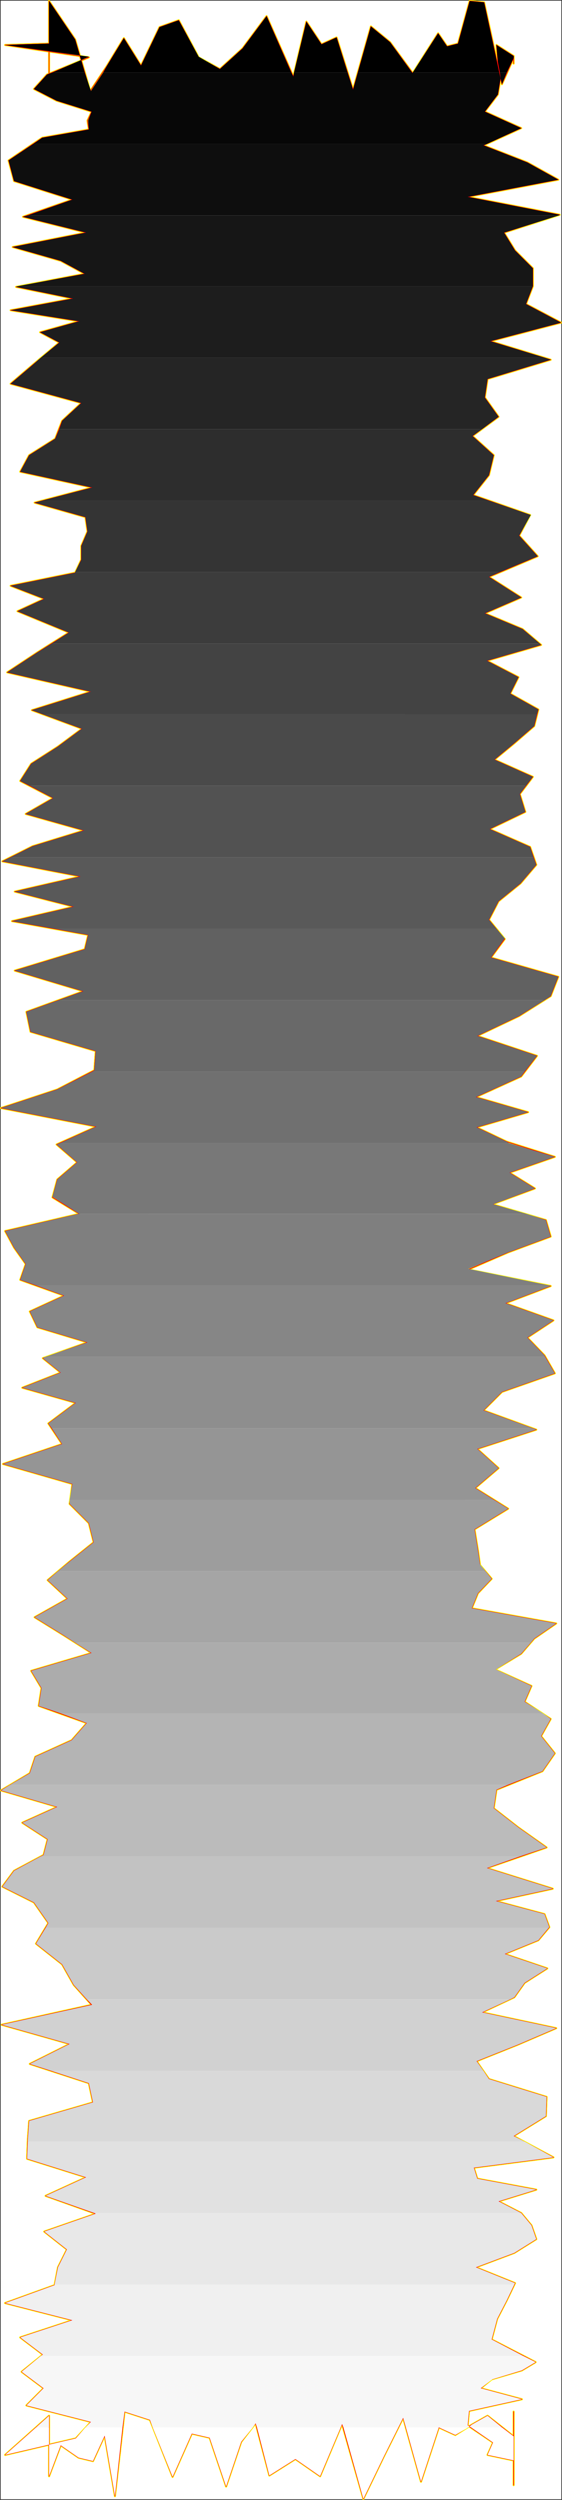
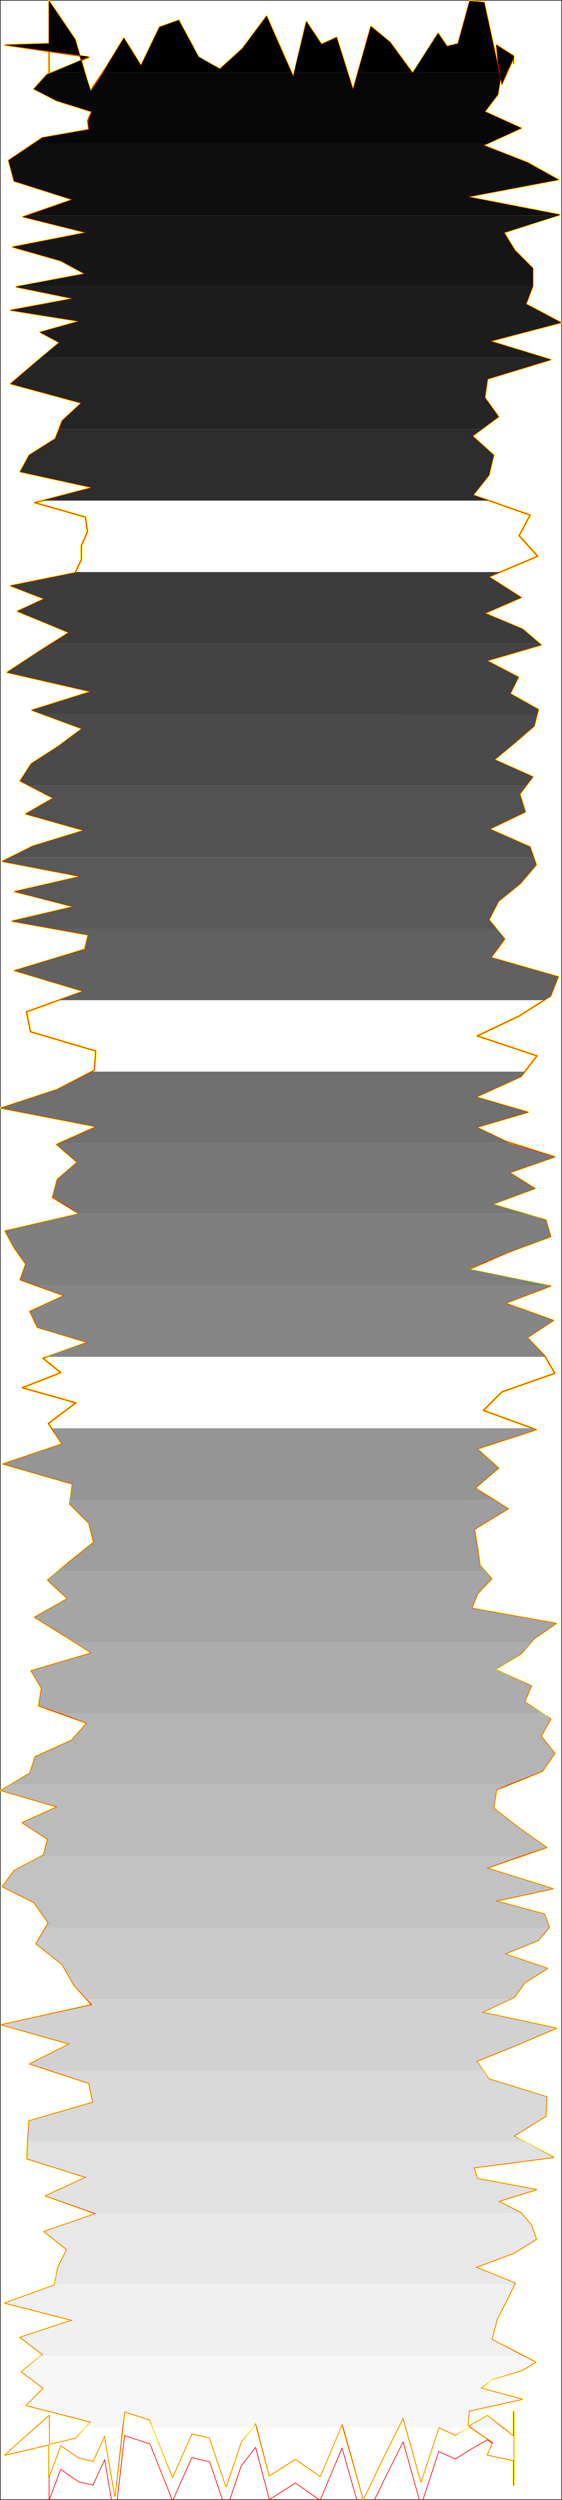
<svg xmlns="http://www.w3.org/2000/svg" xmlns:ns1="http://sodipodi.sourceforge.net/DTD/sodipodi-0.dtd" xmlns:ns2="http://www.inkscape.org/namespaces/inkscape" version="1.0" width="34.995mm" height="155.54mm" id="svg52" ns1:docname="Charcoal Normal L 2.wmf">
  <rect width="100%" height="100%" fill="#333333" stroke="none" />
  <ns1:namedview id="namedview52" pagecolor="#ffffff" bordercolor="#000000" borderopacity="0.25" ns2:showpageshadow="2" ns2:pageopacity="0.0" ns2:pagecheckerboard="0" ns2:deskcolor="#d1d1d1" ns2:document-units="mm" />
  <defs id="defs1">
    <pattern id="WMFhbasepattern" patternUnits="userSpaceOnUse" width="6" height="6" x="0" y="0" />
  </defs>
  <path style="fill:#ffffff;fill-opacity:1;fill-rule:evenodd;stroke:#ffffff;stroke-width:0.161px;stroke-linecap:round;stroke-linejoin:round;stroke-miterlimit:4;stroke-dasharray:none;stroke-opacity:1" d="M 0.242,0.242 V 587.626 H 132.023 V 0.242 v 0 z" id="path1" />
  <path style="fill:none;stroke:#ffff00;stroke-width:0.484px;stroke-linecap:round;stroke-linejoin:round;stroke-miterlimit:4;stroke-dasharray:none;stroke-opacity:1" d="m 116.842,10.584 0.323,3.878 0.646,3.878 -0.646,3.878 -3.068,4.04 8.559,3.878 -8.882,4.04 10.336,4.04 7.267,4.04 -21.317,4.04 21.64,4.201 -13.081,4.201 2.584,4.201 4.199,4.201 v 4.201 l -1.615,4.201 8.236,4.363 -16.634,4.363 14.212,4.363 -14.858,4.525 -0.646,4.363 3.23,4.525 -6.137,4.525 5.006,4.525 -1.13,4.686 -3.714,4.686 13.404,4.686 -2.584,4.848 4.36,4.848 -11.466,4.848 7.59,4.848 -8.559,3.717 8.882,3.717 4.36,3.717 -12.758,3.717 7.429,3.878 -1.938,3.878 6.621,3.717 -0.969,3.878 -4.683,4.04 -4.683,3.878 9.044,4.04 -3.068,4.04 1.292,4.201 -8.398,4.04 9.528,4.201 1.453,4.201 -3.714,4.363 -5.168,4.201 -2.261,4.363 3.714,4.525 -3.23,4.363 15.827,4.525 -1.776,4.525 -7.429,4.686 -9.851,4.686 14.05,4.686 -3.714,4.848 -10.659,4.848 12.274,3.555" id="path2" />
  <path style="fill:none;stroke:#ffff00;stroke-width:0.484px;stroke-linecap:round;stroke-linejoin:round;stroke-miterlimit:4;stroke-dasharray:none;stroke-opacity:1" d="m 124.271,261.535 -12.112,3.555 7.106,3.393 11.305,3.555 -10.659,3.717 5.975,3.717 -10.013,3.717 12.597,3.717 1.13,3.878 -10.013,3.717 -9.367,4.04 19.379,3.878 -10.659,4.04 11.305,4.04 -6.137,4.04 4.037,4.201 2.422,4.201 -12.435,4.363 -4.36,4.363 12.435,4.525 -13.889,4.525 5.006,4.525 -5.491,4.686 7.752,4.848 -7.913,4.848 0.807,5.009 0.484,3.393 2.745,3.232 -3.23,3.393 -1.453,3.555 19.864,3.555 -5.168,3.555 -3.068,3.555 -6.137,3.717 8.559,3.878 -1.615,3.717 6.137,4.04 -2.261,4.04 3.23,4.04 -2.907,4.201 -10.82,4.363 -0.646,4.363 5.814,4.525 6.621,4.686 -14.05,4.848 15.504,4.848 -13.404,2.909 11.466,3.07 1.13,3.07 -2.584,3.07 -7.913,3.232 10.013,3.393 -5.329,3.393 -2.422,3.393 -7.59,3.555 17.442,3.717 -9.044,3.878 -9.69,3.878 2.907,4.201 13.566,4.201" id="path3" />
  <path style="fill:none;stroke:#ffff00;stroke-width:0.484px;stroke-linecap:round;stroke-linejoin:round;stroke-miterlimit:4;stroke-dasharray:none;stroke-opacity:1" d="m 128.631,493.095 -0.161,4.525 -7.59,4.686 9.367,5.009 -18.733,2.424 0.807,2.585 13.889,2.585 -8.882,2.747 5.329,2.747 2.422,2.909 1.13,3.232 -5.168,3.232 -9.044,3.393 9.205,3.717 -1.938,4.04 -2.261,4.363 -1.292,4.848 10.336,5.332 -3.23,1.939 -7.106,2.101 -2.584,2.101 9.69,2.585 -12.435,2.747 -0.323,3.393 5.975,4.04 -1.292,2.909 6.137,1.293 v -8.08 6.948 6.948 -17.29 15.19 -9.372 l -6.137,-4.848 -3.714,2.101 -3.876,2.424 -3.876,-1.778 -4.199,12.766 -4.199,-15.028 -4.522,9.049 -4.845,10.019 -5.006,-17.613 -5.168,12.281 -5.814,-4.04 -6.137,3.878 -3.23,-12.281 -3.391,4.363 -3.553,10.503 -3.876,-11.473 -4.199,-0.97 -4.522,10.18 -5.329,-13.412 -5.975,-1.939 -2.261,19.876 -2.422,-14.22 -2.745,5.979 -3.391,-0.808 -4.199,-2.909 -2.745,7.272 v -11.635" id="path4" />
  <path style="fill:none;stroke:#ffff00;stroke-width:0.484px;stroke-linecap:round;stroke-linejoin:round;stroke-miterlimit:4;stroke-dasharray:none;stroke-opacity:1" d="m 11.547,570.659 v -2.585 l -10.336,9.211 16.634,-3.878 3.553,-3.878 -15.181,-3.878 4.037,-4.04 -5.168,-3.878 5.006,-4.04 -5.329,-4.04 12.274,-4.04 -15.827,-4.04 11.628,-4.201 0.807,-4.201 2.099,-4.201 -5.329,-4.201 12.112,-4.201 -11.789,-4.201 9.528,-4.363 -13.889,-4.363 0.161,-4.363 0.323,-4.525 15.019,-4.363 -0.969,-4.525 -13.889,-4.525 9.367,-4.686 -15.988,-4.525 21.156,-4.686 -4.199,-4.686 -2.745,-4.848 -6.137,-4.848 2.907,-4.848 -3.391,-4.848 -7.429,-3.717 2.745,-3.717 6.944,-3.717 0.969,-3.717 -5.975,-3.878 8.236,-3.717 -13.243,-3.878 6.783,-4.04 1.292,-3.878 8.559,-3.878 3.553,-4.04 -11.305,-4.04 0.646,-4.201 -2.422,-4.04 14.212,-4.201 -6.621,-4.201 -6.783,-4.201 7.752,-4.363 -4.683,-4.363 5.168,-4.363 5.652,-4.525 -1.13,-4.525 -4.522,-4.525 0.646,-4.686 -16.311,-4.686 13.889,-4.686 -3.23,-4.848" id="path5" />
  <path style="fill:none;stroke:#ffff00;stroke-width:0.484px;stroke-linecap:round;stroke-linejoin:round;stroke-miterlimit:4;stroke-dasharray:none;stroke-opacity:1" d="m 11.385,334.736 6.46,-4.848 -12.597,-3.555 9.044,-3.555 -4.199,-3.393 10.497,-3.717 -11.789,-3.555 -1.776,-3.717 8.075,-3.717 -10.336,-3.717 1.292,-3.717 -2.745,-3.878 -2.099,-3.878 17.442,-4.04 -6.298,-3.878 1.13,-4.201 4.683,-4.04 -4.845,-4.201 9.367,-4.201 -22.448,-4.363 13.243,-4.363 8.721,-4.525 0.323,-4.525 -15.342,-4.525 -0.969,-4.686 13.404,-4.848 -16.15,-4.848 16.473,-5.009 0.807,-3.393 -17.926,-3.232 14.535,-3.393 -13.889,-3.555 15.504,-3.555 -18.411,-3.555 7.106,-3.555 12.112,-3.717 -13.727,-3.878 6.46,-3.717 -7.752,-4.04 2.584,-4.04 6.298,-4.04 5.652,-4.201 -11.789,-4.363 13.889,-4.363 -19.702,-4.525 7.106,-4.686 7.429,-4.686 -12.112,-5.009 6.298,-2.909 -7.913,-3.07 15.181,-3.07 1.453,-3.07 V 128.384 l 1.453,-3.393 -0.484,-3.393 -11.951,-3.393 13.566,-3.555 -16.957,-3.717 2.099,-3.878 6.137,-3.878" id="path6" />
  <path style="fill:none;stroke:#ffff00;stroke-width:0.484px;stroke-linecap:round;stroke-linejoin:round;stroke-miterlimit:4;stroke-dasharray:none;stroke-opacity:1" d="M 13,103.176 14.615,98.974 19.137,94.773 2.503,90.248 7.994,85.562 13.969,80.553 9.447,78.129 18.653,75.544 2.503,72.958 17.199,70.211 3.795,67.464 19.945,64.394 14.292,61.324 2.988,58.092 20.268,54.698 5.41,50.982 17.038,46.942 3.311,42.579 2.019,37.731 9.932,32.399 20.914,30.46 20.591,28.359 21.56,26.258 13.323,23.673 7.994,20.926 11.062,17.532 20.914,13.493 1.211,10.584 11.547,10.261 V 8.645 20.118 0.404 2.828 17.209 0.242 l 6.137,9.049 3.553,12.119 3.876,-5.817 4.037,-6.625 4.037,6.464 4.36,-9.049 4.522,-1.616 4.683,8.726 5.006,2.747 5.329,-4.848 5.652,-7.595 6.298,14.22 3.068,-12.927 3.553,5.333 3.553,-1.616 3.876,12.281 4.199,-14.866 4.522,3.717 5.329,7.272 5.975,-9.372 2.099,3.07 2.584,-0.646 2.745,-10.019 3.391,0.323 4.199,19.229" id="path7" />
  <path style="fill:none;stroke:#ffff00;stroke-width:0.484px;stroke-linecap:round;stroke-linejoin:round;stroke-miterlimit:4;stroke-dasharray:none;stroke-opacity:1" d="m 118.134,19.795 2.745,-6.14 v 1.293 -1.778 l -4.037,-2.585" id="path8" />
  <path style="fill:none;stroke:#ffff00;stroke-width:0.484px;stroke-linecap:round;stroke-linejoin:round;stroke-miterlimit:4;stroke-dasharray:none;stroke-opacity:1" d="m 116.842,10.584 0.323,3.878 0.646,3.878 -0.646,3.878 -3.068,4.04 8.559,3.878 -8.882,4.04 10.336,4.04 7.267,4.04 -21.317,4.04 21.64,4.201 -13.081,4.201 2.584,4.201 4.199,4.201 v 4.201 l -1.615,4.201 8.236,4.363 -16.634,4.363 14.212,4.363 -14.858,4.525 -0.646,4.363 3.23,4.525 -6.137,4.525 5.006,4.525 -1.13,4.686 -3.714,4.686 13.404,4.686 -2.584,4.848 4.36,4.848 -11.466,4.848 7.59,4.848 -8.559,3.717 8.882,3.717 4.36,3.717 -12.758,3.717 7.429,3.878 -1.938,3.878 6.621,3.717 -0.969,3.878 -4.683,4.04 -4.683,3.878 9.044,4.04 -3.068,4.04 1.292,4.201 -8.398,4.04 9.528,4.201 1.453,4.201 -3.714,4.363 -5.168,4.201 -2.261,4.363 3.714,4.525 -3.23,4.363 15.827,4.525 -1.776,4.525 -7.429,4.686 -9.851,4.686 14.05,4.686 -3.714,4.848 -10.659,4.848 12.274,3.555 -12.112,3.555 7.106,3.393 11.305,3.555 -10.659,3.717 5.975,3.717 -10.013,3.717 12.597,3.717 1.13,3.878 -10.013,3.717 -9.367,4.04 19.379,3.878 -10.659,4.04 11.305,4.04 -6.137,4.04 4.037,4.201 2.422,4.201 -12.435,4.363 -4.36,4.363 12.435,4.525 -13.889,4.525 5.006,4.525 -5.491,4.686 7.752,4.848 -7.913,4.848 0.807,5.009 0.484,3.393 2.745,3.232 -3.23,3.393 -1.453,3.555 19.864,3.555 -5.168,3.555 -3.068,3.555 -6.137,3.717 8.559,3.878 -1.615,3.717 6.137,4.04 -2.261,4.04 3.23,4.04 -2.907,4.201 -10.82,4.363 -0.646,4.363 5.814,4.525 6.621,4.686 -14.05,4.848 15.504,4.848 -13.404,2.909 11.466,3.07 1.13,3.07 -2.584,3.07 -7.913,3.232 10.013,3.393 -5.329,3.393 -2.422,3.393 -7.59,3.555 17.442,3.717 -9.044,3.878 -9.69,3.878 2.907,4.201 13.566,4.201 -0.161,4.525 -7.59,4.686 9.367,5.009 -18.733,2.424 0.807,2.585 13.889,2.585 -8.882,2.747 5.329,2.747 2.422,2.909 1.13,3.232 -5.168,3.232 -9.044,3.393 9.205,3.717 -1.938,4.04 -2.261,4.363 -1.292,4.848 10.336,5.332 -3.23,1.939 -7.106,2.101 -2.584,2.101 9.69,2.585 -12.435,2.747 -0.323,3.393 5.975,4.04 -1.292,2.909 6.137,1.293 v -8.08 6.948 6.948 -17.29 15.19 -9.372 l -6.137,-4.848 -3.714,2.101 -3.876,2.424 -3.876,-1.778 -4.199,12.766 -4.199,-15.028 -4.522,9.049 -4.845,10.019 -5.006,-17.613 -5.168,12.281 -5.814,-4.04 -6.137,3.878 -3.23,-12.281 -3.391,4.363 -3.553,10.503 -3.876,-11.473 -4.199,-0.97 -4.522,10.18 -5.329,-13.412 -5.975,-1.939 -2.261,19.876 -2.422,-14.22 -2.745,5.979 -3.391,-0.808 -4.199,-2.909 -2.745,7.272 v -11.635 -2.585 l -10.336,9.211 16.634,-3.878 3.553,-3.878 -15.181,-3.878 4.037,-4.04 -5.168,-3.878 5.006,-4.04 -5.329,-4.04 12.274,-4.04 -15.827,-4.04 11.628,-4.201 0.807,-4.201 2.099,-4.201 -5.329,-4.201 12.112,-4.201 -11.789,-4.201 9.528,-4.363 -13.889,-4.363 0.161,-4.363 0.323,-4.525 15.019,-4.363 -0.969,-4.525 -13.889,-4.525 9.367,-4.686 -15.988,-4.525 21.156,-4.686 -4.199,-4.686 -2.745,-4.848 -6.137,-4.848 2.907,-4.848 -3.391,-4.848 -7.429,-3.717 2.745,-3.717 6.944,-3.717 0.969,-3.717 -5.975,-3.878 8.236,-3.717 -13.243,-3.878 6.783,-4.04 1.292,-3.878 8.559,-3.878 3.553,-4.04 -11.305,-4.04 0.646,-4.201 -2.422,-4.04 14.212,-4.201 -6.621,-4.201 -6.783,-4.201 7.752,-4.363 -4.683,-4.363 5.168,-4.363 5.652,-4.525 -1.13,-4.525 -4.522,-4.525 0.646,-4.686 -16.311,-4.686 13.889,-4.686 -3.23,-4.848 6.46,-4.848 -12.597,-3.555 9.044,-3.555 -4.199,-3.393 10.497,-3.717 -11.789,-3.555 -1.776,-3.717 8.075,-3.717 -10.336,-3.717 1.292,-3.717 -2.745,-3.878 -2.099,-3.878 17.442,-4.04 -6.298,-3.878 1.13,-4.201 4.683,-4.04 -4.845,-4.201 9.367,-4.201 -22.448,-4.363 13.243,-4.363 8.721,-4.525 0.323,-4.525 -15.342,-4.525 -0.969,-4.686 13.404,-4.848 -16.15,-4.848 16.473,-5.009 0.807,-3.393 -17.926,-3.232 14.535,-3.393 -13.889,-3.555 15.504,-3.555 -18.411,-3.555 7.106,-3.555 12.112,-3.717 -13.727,-3.878 6.46,-3.717 -7.752,-4.04 2.584,-4.04 6.298,-4.04 5.652,-4.201 -11.789,-4.363 13.889,-4.363 -19.702,-4.525 7.106,-4.686 7.429,-4.686 -12.112,-5.009 6.298,-2.909 -7.913,-3.07 15.181,-3.07 1.453,-3.07 V 128.384 l 1.453,-3.393 -0.484,-3.393 -11.951,-3.393 13.566,-3.555 -16.957,-3.717 2.099,-3.878 6.137,-3.878 1.615,-4.201 4.522,-4.201 L 2.503,90.248 7.994,85.562 13.969,80.553 9.447,78.129 18.653,75.544 2.503,72.958 17.199,70.211 3.795,67.464 19.945,64.394 14.292,61.324 2.988,58.092 20.268,54.698 5.41,50.982 17.038,46.942 3.311,42.579 2.019,37.731 9.932,32.399 20.914,30.46 20.591,28.359 21.56,26.258 13.323,23.673 7.994,20.926 11.062,17.532 20.914,13.493 1.211,10.584 11.547,10.261 V 8.645 20.118 0.404 2.828 17.209 0.242 l 6.137,9.049 3.553,12.119 3.876,-5.817 4.037,-6.625 4.037,6.464 4.36,-9.049 4.522,-1.616 4.683,8.726 5.006,2.747 5.329,-4.848 5.652,-7.595 6.298,14.22 3.068,-12.927 3.553,5.333 3.553,-1.616 3.876,12.281 4.199,-14.866 4.522,3.717 5.329,7.272 5.975,-9.372 2.099,3.07 2.584,-0.646 2.745,-10.019 3.391,0.323 4.199,19.229 2.745,-6.14 v 1.293 -1.778 l -4.037,-2.585" id="path9" />
  <path style="fill:none;stroke:#ff0000;stroke-width:0.161px;stroke-linecap:round;stroke-linejoin:round;stroke-miterlimit:4;stroke-dasharray:none;stroke-opacity:1" d="m 116.842,10.584 0.323,3.878 0.646,3.878 -0.646,3.878 -3.068,4.04 8.559,3.878 -8.882,4.04 10.336,4.04 7.267,4.04 -21.317,4.04 21.64,4.201 -13.081,4.201 2.584,4.201 4.199,4.201 v 4.201 l -1.615,4.201 8.236,4.363 -16.634,4.363 14.212,4.363 -14.858,4.525 -0.646,4.363 3.23,4.525 -6.137,4.525 5.006,4.525 -1.13,4.686 -3.714,4.686 13.404,4.686 -2.584,4.848 4.36,4.848 -11.466,4.848 7.59,4.848 -8.559,3.717 8.882,3.717 4.36,3.717 -12.758,3.717 7.429,3.878 -1.938,3.878 6.621,3.717 -0.969,3.878 -4.683,4.04 -4.683,3.878 9.044,4.04 -3.068,4.04 1.292,4.201 -8.398,4.04 9.528,4.201 1.453,4.201 -3.714,4.363 -5.168,4.201 -2.261,4.363 3.714,4.525 -3.23,4.363 15.827,4.525 -1.776,4.525 -7.429,4.686 -9.851,4.686 14.05,4.686 -3.714,4.848 -10.659,4.848 12.274,3.555" id="path10" />
  <path style="fill:none;stroke:#ff0000;stroke-width:0.161px;stroke-linecap:round;stroke-linejoin:round;stroke-miterlimit:4;stroke-dasharray:none;stroke-opacity:1" d="m 124.271,261.535 -12.112,3.555 7.106,3.393 11.305,3.555 -10.659,3.717 5.975,3.717 -10.013,3.717 12.597,3.717 1.13,3.878 -10.013,3.717 -9.367,4.04 19.379,3.878 -10.659,4.04 11.305,4.04 -6.137,4.04 4.037,4.201 2.422,4.201 -12.435,4.363 -4.36,4.363 12.435,4.525 -13.889,4.525 5.006,4.525 -5.491,4.686 7.752,4.848 -7.913,4.848 0.807,5.009 0.484,3.393 2.745,3.232 -3.23,3.393 -1.453,3.555 19.864,3.555 -5.168,3.555 -3.068,3.555 -6.137,3.717 8.559,3.878 -1.615,3.717 6.137,4.04 -2.261,4.04 3.23,4.04 -2.907,4.201 -10.82,4.363 -0.646,4.363 5.814,4.525 6.621,4.686 -14.05,4.848 15.504,4.848 -13.404,2.909 11.466,3.07 1.13,3.07 -2.584,3.07 -7.913,3.232 10.013,3.393 -5.329,3.393 -2.422,3.393 -7.59,3.555 17.442,3.717 -9.044,3.878 -9.69,3.878 2.907,4.201 13.566,4.201" id="path11" />
-   <path style="fill:none;stroke:#ff0000;stroke-width:0.161px;stroke-linecap:round;stroke-linejoin:round;stroke-miterlimit:4;stroke-dasharray:none;stroke-opacity:1" d="m 128.631,493.095 -0.161,4.525 -7.59,4.686 9.367,5.009 -18.733,2.424 0.807,2.585 13.889,2.585 -8.882,2.747 5.329,2.747 2.422,2.909 1.13,3.232 -5.168,3.232 -9.044,3.393 9.205,3.717 -1.938,4.04 -2.261,4.363 -1.292,4.848 10.336,5.332 -3.23,1.939 -7.106,2.101 -2.584,2.101 9.69,2.585 -12.435,2.747 -0.323,3.393 5.975,4.04 -1.292,2.909 6.137,1.293 v -8.08 6.948 6.948 -17.29 15.19 -9.372 l -6.137,-4.848 -3.714,2.101 -3.876,2.424 -3.876,-1.778 -4.199,12.766 -4.199,-15.028 -4.522,9.049 -4.845,10.019 -5.006,-17.613 -5.168,12.281 -5.814,-4.04 -6.137,3.878 -3.23,-12.281 -3.391,4.363 -3.553,10.503 -3.876,-11.473 -4.199,-0.97 -4.522,10.18 -5.329,-13.412 -5.975,-1.939 -2.261,19.876 -2.422,-14.22 -2.745,5.979 -3.391,-0.808 -4.199,-2.909 -2.745,7.272 v -11.635" id="path12" />
+   <path style="fill:none;stroke:#ff0000;stroke-width:0.161px;stroke-linecap:round;stroke-linejoin:round;stroke-miterlimit:4;stroke-dasharray:none;stroke-opacity:1" d="m 128.631,493.095 -0.161,4.525 -7.59,4.686 9.367,5.009 -18.733,2.424 0.807,2.585 13.889,2.585 -8.882,2.747 5.329,2.747 2.422,2.909 1.13,3.232 -5.168,3.232 -9.044,3.393 9.205,3.717 -1.938,4.04 -2.261,4.363 -1.292,4.848 10.336,5.332 -3.23,1.939 -7.106,2.101 -2.584,2.101 9.69,2.585 -12.435,2.747 -0.323,3.393 5.975,4.04 -1.292,2.909 6.137,1.293 l -6.137,-4.848 -3.714,2.101 -3.876,2.424 -3.876,-1.778 -4.199,12.766 -4.199,-15.028 -4.522,9.049 -4.845,10.019 -5.006,-17.613 -5.168,12.281 -5.814,-4.04 -6.137,3.878 -3.23,-12.281 -3.391,4.363 -3.553,10.503 -3.876,-11.473 -4.199,-0.97 -4.522,10.18 -5.329,-13.412 -5.975,-1.939 -2.261,19.876 -2.422,-14.22 -2.745,5.979 -3.391,-0.808 -4.199,-2.909 -2.745,7.272 v -11.635" id="path12" />
  <path style="fill:none;stroke:#ff0000;stroke-width:0.161px;stroke-linecap:round;stroke-linejoin:round;stroke-miterlimit:4;stroke-dasharray:none;stroke-opacity:1" d="m 11.547,570.659 v -2.585 l -10.336,9.211 16.634,-3.878 3.553,-3.878 -15.181,-3.878 4.037,-4.04 -5.168,-3.878 5.006,-4.04 -5.329,-4.04 12.274,-4.04 -15.827,-4.04 11.628,-4.201 0.807,-4.201 2.099,-4.201 -5.329,-4.201 12.112,-4.201 -11.789,-4.201 9.528,-4.363 -13.889,-4.363 0.161,-4.363 0.323,-4.525 15.019,-4.363 -0.969,-4.525 -13.889,-4.525 9.367,-4.686 -15.988,-4.525 21.156,-4.686 -4.199,-4.686 -2.745,-4.848 -6.137,-4.848 2.907,-4.848 -3.391,-4.848 -7.429,-3.717 2.745,-3.717 6.944,-3.717 0.969,-3.717 -5.975,-3.878 8.236,-3.717 -13.243,-3.878 6.783,-4.04 1.292,-3.878 8.559,-3.878 3.553,-4.04 -11.305,-4.04 0.646,-4.201 -2.422,-4.04 14.212,-4.201 -6.621,-4.201 -6.783,-4.201 7.752,-4.363 -4.683,-4.363 5.168,-4.363 5.652,-4.525 -1.13,-4.525 -4.522,-4.525 0.646,-4.686 -16.311,-4.686 13.889,-4.686 -3.23,-4.848" id="path13" />
  <path style="fill:none;stroke:#ff0000;stroke-width:0.161px;stroke-linecap:round;stroke-linejoin:round;stroke-miterlimit:4;stroke-dasharray:none;stroke-opacity:1" d="m 11.385,334.736 6.46,-4.848 -12.597,-3.555 9.044,-3.555 -4.199,-3.393 10.497,-3.717 -11.789,-3.555 -1.776,-3.717 8.075,-3.717 -10.336,-3.717 1.292,-3.717 -2.745,-3.878 -2.099,-3.878 17.442,-4.04 -6.298,-3.878 1.13,-4.201 4.683,-4.04 -4.845,-4.201 9.367,-4.201 -22.448,-4.363 13.243,-4.363 8.721,-4.525 0.323,-4.525 -15.342,-4.525 -0.969,-4.686 13.404,-4.848 -16.15,-4.848 16.473,-5.009 0.807,-3.393 -17.926,-3.232 14.535,-3.393 -13.889,-3.555 15.504,-3.555 -18.411,-3.555 7.106,-3.555 12.112,-3.717 -13.727,-3.878 6.46,-3.717 -7.752,-4.04 2.584,-4.04 6.298,-4.04 5.652,-4.201 -11.789,-4.363 13.889,-4.363 -19.702,-4.525 7.106,-4.686 7.429,-4.686 -12.112,-5.009 6.298,-2.909 -7.913,-3.07 15.181,-3.07 1.453,-3.07 V 128.384 l 1.453,-3.393 -0.484,-3.393 -11.951,-3.393 13.566,-3.555 -16.957,-3.717 2.099,-3.878 6.137,-3.878" id="path14" />
  <path style="fill:none;stroke:#ff0000;stroke-width:0.161px;stroke-linecap:round;stroke-linejoin:round;stroke-miterlimit:4;stroke-dasharray:none;stroke-opacity:1" d="M 13,103.176 14.615,98.974 19.137,94.773 2.503,90.248 7.994,85.562 13.969,80.553 9.447,78.129 18.653,75.544 2.503,72.958 17.199,70.211 3.795,67.464 19.945,64.394 14.292,61.324 2.988,58.092 20.268,54.698 5.41,50.982 17.038,46.942 3.311,42.579 2.019,37.731 9.932,32.399 20.914,30.46 20.591,28.359 21.56,26.258 13.323,23.673 7.994,20.926 11.062,17.532 20.914,13.493 1.211,10.584 11.547,10.261 V 8.645 20.118 0.404 2.828 17.209 0.242 l 6.137,9.049 3.553,12.119 3.876,-5.817 4.037,-6.625 4.037,6.464 4.36,-9.049 4.522,-1.616 4.683,8.726 5.006,2.747 5.329,-4.848 5.652,-7.595 6.298,14.22 3.068,-12.927 3.553,5.333 3.553,-1.616 3.876,12.281 4.199,-14.866 4.522,3.717 5.329,7.272 5.975,-9.372 2.099,3.07 2.584,-0.646 2.745,-10.019 3.391,0.323 4.199,19.229" id="path15" />
  <path style="fill:none;stroke:#ff0000;stroke-width:0.161px;stroke-linecap:round;stroke-linejoin:round;stroke-miterlimit:4;stroke-dasharray:none;stroke-opacity:1" d="m 118.134,19.795 2.745,-6.14 v 1.293 -1.778 l -4.037,-2.585" id="path16" />
  <path style="fill:none;stroke:#ff0000;stroke-width:0.161px;stroke-linecap:round;stroke-linejoin:round;stroke-miterlimit:4;stroke-dasharray:none;stroke-opacity:1" d="m 116.842,10.584 0.323,3.878 0.646,3.878 -0.646,3.878 -3.068,4.04 8.559,3.878 -8.882,4.04 10.336,4.04 7.267,4.04 -21.317,4.04 21.64,4.201 -13.081,4.201 2.584,4.201 4.199,4.201 v 4.201 l -1.615,4.201 8.236,4.363 -16.634,4.363 14.212,4.363 -14.858,4.525 -0.646,4.363 3.23,4.525 -6.137,4.525 5.006,4.525 -1.13,4.686 -3.714,4.686 13.404,4.686 -2.584,4.848 4.36,4.848 -11.466,4.848 7.59,4.848 -8.559,3.717 8.882,3.717 4.36,3.717 -12.758,3.717 7.429,3.878 -1.938,3.878 6.621,3.717 -0.969,3.878 -4.683,4.04 -4.683,3.878 9.044,4.04 -3.068,4.04 1.292,4.201 -8.398,4.04 9.528,4.201 1.453,4.201 -3.714,4.363 -5.168,4.201 -2.261,4.363 3.714,4.525 -3.23,4.363 15.827,4.525 -1.776,4.525 -7.429,4.686 -9.851,4.686 14.05,4.686 -3.714,4.848 -10.659,4.848 12.274,3.555 -12.112,3.555 7.106,3.393 11.305,3.555 -10.659,3.717 5.975,3.717 -10.013,3.717 12.597,3.717 1.13,3.878 -10.013,3.717 -9.367,4.04 19.379,3.878 -10.659,4.04 11.305,4.04 -6.137,4.04 4.037,4.201 2.422,4.201 -12.435,4.363 -4.36,4.363 12.435,4.525 -13.889,4.525 5.006,4.525 -5.491,4.686 7.752,4.848 -7.913,4.848 0.807,5.009 0.484,3.393 2.745,3.232 -3.23,3.393 -1.453,3.555 19.864,3.555 -5.168,3.555 -3.068,3.555 -6.137,3.717 8.559,3.878 -1.615,3.717 6.137,4.04 -2.261,4.04 3.23,4.04 -2.907,4.201 -10.82,4.363 -0.646,4.363 5.814,4.525 6.621,4.686 -14.05,4.848 15.504,4.848 -13.404,2.909 11.466,3.07 1.13,3.07 -2.584,3.07 -7.913,3.232 10.013,3.393 -5.329,3.393 -2.422,3.393 -7.59,3.555 17.442,3.717 -9.044,3.878 -9.69,3.878 2.907,4.201 13.566,4.201 -0.161,4.525 -7.59,4.686 9.367,5.009 -18.733,2.424 0.807,2.585 13.889,2.585 -8.882,2.747 5.329,2.747 2.422,2.909 1.13,3.232 -5.168,3.232 -9.044,3.393 9.205,3.717 -1.938,4.04 -2.261,4.363 -1.292,4.848 10.336,5.332 -3.23,1.939 -7.106,2.101 -2.584,2.101 9.69,2.585 -12.435,2.747 -0.323,3.393 5.975,4.04 -1.292,2.909 6.137,1.293 v -8.08 6.948 6.948 -17.29 15.19 -9.372 l -6.137,-4.848 -3.714,2.101 -3.876,2.424 -3.876,-1.778 -4.199,12.766 -4.199,-15.028 -4.522,9.049 -4.845,10.019 -5.006,-17.613 -5.168,12.281 -5.814,-4.04 -6.137,3.878 -3.23,-12.281 -3.391,4.363 -3.553,10.503 -3.876,-11.473 -4.199,-0.97 -4.522,10.18 -5.329,-13.412 -5.975,-1.939 -2.261,19.876 -2.422,-14.22 -2.745,5.979 -3.391,-0.808 -4.199,-2.909 -2.745,7.272 v -11.635 -2.585 l -10.336,9.211 16.634,-3.878 3.553,-3.878 -15.181,-3.878 4.037,-4.04 -5.168,-3.878 5.006,-4.04 -5.329,-4.04 12.274,-4.04 -15.827,-4.04 11.628,-4.201 0.807,-4.201 2.099,-4.201 -5.329,-4.201 12.112,-4.201 -11.789,-4.201 9.528,-4.363 -13.889,-4.363 0.161,-4.363 0.323,-4.525 15.019,-4.363 -0.969,-4.525 -13.889,-4.525 9.367,-4.686 -15.988,-4.525 21.156,-4.686 -4.199,-4.686 -2.745,-4.848 -6.137,-4.848 2.907,-4.848 -3.391,-4.848 -7.429,-3.717 2.745,-3.717 6.944,-3.717 0.969,-3.717 -5.975,-3.878 8.236,-3.717 -13.243,-3.878 6.783,-4.04 1.292,-3.878 8.559,-3.878 3.553,-4.04 -11.305,-4.04 0.646,-4.201 -2.422,-4.04 14.212,-4.201 -6.621,-4.201 -6.783,-4.201 7.752,-4.363 -4.683,-4.363 5.168,-4.363 5.652,-4.525 -1.13,-4.525 -4.522,-4.525 0.646,-4.686 -16.311,-4.686 13.889,-4.686 -3.23,-4.848 6.46,-4.848 -12.597,-3.555 9.044,-3.555 -4.199,-3.393 10.497,-3.717 -11.789,-3.555 -1.776,-3.717 8.075,-3.717 -10.336,-3.717 1.292,-3.717 -2.745,-3.878 -2.099,-3.878 17.442,-4.04 -6.298,-3.878 1.13,-4.201 4.683,-4.04 -4.845,-4.201 9.367,-4.201 -22.448,-4.363 13.243,-4.363 8.721,-4.525 0.323,-4.525 -15.342,-4.525 -0.969,-4.686 13.404,-4.848 -16.15,-4.848 16.473,-5.009 0.807,-3.393 -17.926,-3.232 14.535,-3.393 -13.889,-3.555 15.504,-3.555 -18.411,-3.555 7.106,-3.555 12.112,-3.717 -13.727,-3.878 6.46,-3.717 -7.752,-4.04 2.584,-4.04 6.298,-4.04 5.652,-4.201 -11.789,-4.363 13.889,-4.363 -19.702,-4.525 7.106,-4.686 7.429,-4.686 -12.112,-5.009 6.298,-2.909 -7.913,-3.07 15.181,-3.07 1.453,-3.07 V 128.384 l 1.453,-3.393 -0.484,-3.393 -11.951,-3.393 13.566,-3.555 -16.957,-3.717 2.099,-3.878 6.137,-3.878 1.615,-4.201 4.522,-4.201 L 2.503,90.248 7.994,85.562 13.969,80.553 9.447,78.129 18.653,75.544 2.503,72.958 17.199,70.211 3.795,67.464 19.945,64.394 14.292,61.324 2.988,58.092 20.268,54.698 5.41,50.982 17.038,46.942 3.311,42.579 2.019,37.731 9.932,32.399 20.914,30.46 20.591,28.359 21.56,26.258 13.323,23.673 7.994,20.926 11.062,17.532 20.914,13.493 1.211,10.584 11.547,10.261 V 8.645 20.118 0.404 2.828 17.209 0.242 l 6.137,9.049 3.553,12.119 3.876,-5.817 4.037,-6.625 4.037,6.464 4.36,-9.049 4.522,-1.616 4.683,8.726 5.006,2.747 5.329,-4.848 5.652,-7.595 6.298,14.22 3.068,-12.927 3.553,5.333 3.553,-1.616 3.876,12.281 4.199,-14.866 4.522,3.717 5.329,7.272 5.975,-9.372 2.099,3.07 2.584,-0.646 2.745,-10.019 3.391,0.323 4.199,19.229 2.745,-6.14 v 1.293 -1.778 l -4.037,-2.585" id="path17" />
  <path style="fill:#000000;fill-opacity:1;fill-rule:evenodd;stroke:none" d="m 116.842,10.584 0.323,3.878 0.484,2.585 h 1.615 l 1.615,-3.393 v 1.293 -1.778 z M 12.354,17.048 20.914,13.331 1.211,10.584 11.547,10.261 V 8.645 17.048 0.404 2.828 17.048 0.242 l 6.137,9.049 2.261,7.756 z m 11.951,0 0.807,-1.454 4.037,-6.625 4.037,6.464 4.36,-9.049 4.522,-1.616 4.683,8.564 5.006,2.909 5.329,-4.848 5.652,-7.595 5.814,13.25 z m 44.896,0 2.907,-11.958 3.553,5.333 3.553,-1.616 2.584,8.241 z m 15.019,0 3.068,-10.827 4.522,3.717 5.168,7.11 z m 12.92,0 5.975,-9.211 2.099,3.07 2.584,-0.646 2.745,-10.019 3.391,0.323 3.553,16.482 z" id="path18" />
  <path style="fill:#070707;fill-opacity:1;fill-rule:evenodd;stroke:none" d="m 117.65,17.048 0.161,1.293 -0.646,3.878 -3.068,4.04 8.559,3.878 -8.075,3.717 H 7.833 l 2.099,-1.454 10.982,-1.939 -0.161,-2.101 0.807,-2.101 -8.236,-2.585 -5.329,-2.747 3.068,-3.393 1.292,-0.485 h 7.59 l 1.453,4.363 2.907,-4.363 h 44.25 l 0.484,0.97 0.161,-0.97 h 12.597 l 1.292,4.04 1.13,-4.04 h 12.758 l 0.161,0.162 v -0.162 h 20.348 l 0.646,2.747 1.13,-2.747 z m -106.103,0 v 3.07 -3.07 0.162 z" id="path19" />
  <path style="fill:#0e0e0e;fill-opacity:1;fill-rule:evenodd;stroke:none" d="m 114.581,33.853 -0.807,0.323 10.336,4.04 7.267,4.04 -21.317,4.04 21.64,4.201 -0.162,0.162 H 6.541 L 17.038,46.942 3.311,42.579 2.019,37.731 7.833,33.853 Z" id="path20" />
  <path style="fill:#161616;fill-opacity:1;fill-rule:evenodd;stroke:none" d="m 131.538,50.659 -12.92,4.04 2.584,4.201 4.199,4.201 v 4.201 0 H 4.118 L 19.945,64.394 14.292,61.324 2.988,58.092 20.268,54.698 5.41,50.982 6.541,50.659 Z" id="path21" />
  <path style="fill:#1d1d1d;fill-opacity:1;fill-rule:evenodd;stroke:none" d="m 125.401,67.303 -1.615,4.201 8.236,4.363 -16.634,4.363 12.758,3.878 H 9.609 L 13.969,80.553 9.447,78.129 18.653,75.544 2.503,72.958 17.199,70.211 3.795,67.464 4.118,67.303 Z" id="path22" />
  <path style="fill:#252525;fill-opacity:1;fill-rule:evenodd;stroke:none" d="m 128.147,84.108 1.453,0.485 -14.858,4.525 -0.646,4.363 3.23,4.525 -3.876,2.909 H 13.969 l 0.646,-1.939 4.522,-4.201 -16.634,-4.525 5.491,-4.686 1.615,-1.454 z" id="path23" />
  <path style="fill:#2d2d2d;fill-opacity:1;fill-rule:evenodd;stroke:none" d="m 113.451,100.914 -2.261,1.616 5.006,4.525 -1.13,4.686 -3.714,4.686 3.714,1.293 H 9.932 l 11.789,-3.07 -16.957,-3.717 2.099,-3.878 6.137,-3.878 0.969,-2.262 z" id="path24" />
-   <path style="fill:#343434;fill-opacity:1;fill-rule:evenodd;stroke:none" d="m 115.066,117.719 9.851,3.393 -2.745,4.848 4.36,4.848 -8.882,3.717 H 17.684 l 1.453,-2.909 V 128.384 l 1.453,-3.393 -0.484,-3.393 -11.951,-3.393 1.776,-0.485 z" id="path25" />
  <path style="fill:#3c3c3c;fill-opacity:1;fill-rule:evenodd;stroke:none" d="m 117.65,134.524 -2.584,1.131 7.59,4.848 -8.559,3.717 8.882,3.717 4.037,3.393 H 12.193 l 4.037,-2.585 -12.112,-5.009 6.298,-2.909 -7.913,-3.07 15.181,-3.07 v -0.162 z" id="path26" />
  <path style="fill:#434343;fill-opacity:1;fill-rule:evenodd;stroke:none" d="m 127.016,151.33 0.323,0.323 -12.758,3.717 7.429,3.878 -1.938,3.878 6.621,3.717 -0.323,1.131 H 10.093 l -2.584,-0.97 13.889,-4.363 -19.702,-4.525 7.106,-4.686 3.391,-2.101 z" id="path27" />
  <path style="fill:#4a4a4a;fill-opacity:1;fill-rule:evenodd;stroke:none" d="m 126.37,167.974 -0.646,2.747 -4.683,4.04 -4.683,3.878 9.044,4.04 -1.615,2.101 H 7.025 l -2.261,-1.131 2.584,-4.04 6.298,-4.04 5.652,-4.201 -9.205,-3.393 z" id="path28" />
  <path style="fill:#525252;fill-opacity:1;fill-rule:evenodd;stroke:none" d="m 123.786,184.779 -1.453,1.939 1.292,4.201 -8.398,4.04 9.528,4.201 0.807,2.424 H 2.503 l 5.168,-2.585 12.112,-3.717 -13.727,-3.878 6.46,-3.717 -5.491,-2.909 z" id="path29" />
  <path style="fill:#595959;fill-opacity:1;fill-rule:evenodd;stroke:none" d="m 125.563,201.585 0.646,1.778 -3.714,4.363 -5.168,4.201 -2.261,4.363 1.776,2.101 H 12.839 l -10.013,-1.778 14.535,-3.393 -13.889,-3.555 15.504,-3.555 -18.411,-3.555 1.938,-0.97 z" id="path30" />
  <path style="fill:#616161;fill-opacity:1;fill-rule:evenodd;stroke:none" d="m 116.842,218.39 1.938,2.262 -3.23,4.525 15.827,4.525 -1.776,4.525 -1.453,0.97 H 13.808 l 5.814,-2.101 -16.15,-4.848 16.473,-5.009 0.807,-3.393 -7.913,-1.454 z" id="path31" />
-   <path style="fill:#696969;fill-opacity:1;fill-rule:evenodd;stroke:none" d="m 128.147,235.196 -5.975,3.717 -9.851,4.686 14.05,4.686 -2.907,3.717 H 21.721 l 0.484,-0.323 0.323,-4.525 -15.342,-4.525 -0.969,-4.686 7.59,-2.747 z" id="path32" />
  <path style="fill:#707070;fill-opacity:1;fill-rule:evenodd;stroke:none" d="m 123.463,252.001 -0.807,1.131 -10.659,4.848 12.274,3.555 -12.112,3.555 7.106,3.393 0.484,0.323 H 14.131 l 8.559,-3.878 -22.448,-4.363 13.243,-4.363 8.236,-4.201 z" id="path33" />
  <path style="fill:#787878;fill-opacity:1;fill-rule:evenodd;stroke:none" d="m 119.749,268.807 10.82,3.232 -10.659,3.717 5.975,3.717 -9.851,3.717 7.913,2.262 H 18.491 18.653 l -6.298,-4.04 1.13,-4.04 4.683,-4.04 -4.845,-4.201 0.807,-0.323 z" id="path34" />
  <path style="fill:#7f7f7f;fill-opacity:1;fill-rule:evenodd;stroke:none" d="m 123.948,285.451 4.522,1.454 1.13,3.878 -10.013,3.717 -9.367,3.878 18.895,3.878 H 8.478 l -3.714,-1.293 1.292,-3.717 -2.745,-3.878 -2.099,-3.878 17.28,-4.04 z" id="path35" />
  <path style="fill:#868686;fill-opacity:1;fill-rule:evenodd;stroke:none" d="m 129.116,302.256 0.484,0.162 -10.659,4.04 11.305,4.04 -6.137,4.04 4.037,4.201 0.162,0.323 H 10.739 l 9.851,-3.393 -11.789,-3.555 -1.776,-3.717 8.075,-3.717 -6.621,-2.424 z" id="path36" />
-   <path style="fill:#8e8e8e;fill-opacity:1;fill-rule:evenodd;stroke:none" d="m 128.308,319.062 2.261,3.878 -12.435,4.363 -4.36,4.363 11.628,4.201 H 12.193 l -0.807,-1.131 6.46,-4.848 -12.597,-3.555 9.044,-3.555 -4.199,-3.393 0.646,-0.323 z" id="path37" />
  <path style="fill:#959595;fill-opacity:1;fill-rule:evenodd;stroke:none" d="m 125.401,335.867 0.807,0.323 -13.889,4.525 5.006,4.525 -5.491,4.686 4.36,2.747 H 16.392 L 17.038,348.956 0.727,344.27 14.615,339.584 12.193,335.867 Z" id="path38" />
  <path style="fill:#9d9d9d;fill-opacity:1;fill-rule:evenodd;stroke:none" d="m 116.196,352.672 3.391,2.101 -7.913,4.848 0.807,5.009 0.484,3.232 1.292,1.616 H 13.646 l 2.745,-2.262 5.652,-4.525 -1.13,-4.525 -4.522,-4.525 v -0.97 z" id="path39" />
  <path style="fill:#a5a5a5;fill-opacity:1;fill-rule:evenodd;stroke:none" d="m 114.258,369.478 1.453,1.778 -3.23,3.393 -1.453,3.555 19.864,3.555 -5.168,3.555 -0.807,0.97 H 17.684 l -2.745,-1.778 -6.783,-4.201 7.752,-4.363 -4.683,-4.363 2.422,-2.101 z" id="path40" />
  <path style="fill:#acacac;fill-opacity:1;fill-rule:evenodd;stroke:none" d="m 124.917,386.283 -2.261,2.585 -5.975,3.717 8.398,3.878 -1.615,3.717 4.36,2.747 H 14.454 l -5.329,-1.778 0.646,-4.201 -2.422,-4.04 14.212,-4.201 -3.876,-2.424 z" id="path41" />
  <path style="fill:#b4b4b4;fill-opacity:1;fill-rule:evenodd;stroke:none" d="m 127.824,402.927 1.776,1.293 -2.261,4.04 3.23,4.04 -2.907,4.201 -8.236,3.232 H 2.342 l 4.683,-2.747 1.292,-3.878 8.559,-3.878 3.553,-4.04 -5.975,-2.262 z" id="path42" />
  <path style="fill:#bbbbbb;fill-opacity:1;fill-rule:evenodd;stroke:none" d="m 119.426,419.733 -2.584,1.131 -0.646,4.363 5.814,4.525 6.621,4.686 -6.298,2.101 H 9.609 l 0.646,-0.323 0.969,-3.717 -5.975,-3.878 8.236,-3.717 -13.243,-3.878 2.099,-1.293 z" id="path43" />
  <path style="fill:#c2c2c2;fill-opacity:1;fill-rule:evenodd;stroke:none" d="m 122.333,436.538 -7.752,2.747 15.504,4.848 -13.404,2.909 11.466,3.07 1.13,3.07 -0.161,0.162 H 10.739 l 0.646,-1.131 -3.391,-4.848 -7.429,-3.717 2.745,-3.717 6.298,-3.393 z" id="path44" />
  <path style="fill:#cacaca;fill-opacity:1;fill-rule:evenodd;stroke:none" d="m 129.116,453.344 -2.422,2.909 -7.913,3.232 10.013,3.393 -5.329,3.393 -2.422,3.393 -0.969,0.485 H 20.429 l -3.068,-3.393 -2.745,-4.848 -6.137,-4.848 2.261,-3.717 z" id="path45" />
  <path style="fill:#d1d1d1;fill-opacity:1;fill-rule:evenodd;stroke:none" d="m 120.072,470.149 -6.621,3.07 17.442,3.717 -9.044,3.878 -9.69,3.878 1.615,2.262 H 12.031 L 7.025,485.339 16.392,480.653 0.404,476.128 21.721,471.442 20.429,470.149 Z" id="path46" />
  <path style="fill:#d9d9d9;fill-opacity:1;fill-rule:evenodd;stroke:none" d="m 113.774,486.955 1.292,1.939 13.566,4.201 -0.161,4.525 -7.59,4.686 2.584,1.293 H 6.541 v -0.323 l 0.323,-4.525 15.019,-4.363 -0.969,-4.525 -8.882,-2.909 z" id="path47" />
  <path style="fill:#e1e1e1;fill-opacity:1;fill-rule:evenodd;stroke:none" d="m 123.463,503.599 6.783,3.717 -18.733,2.424 0.807,2.585 13.889,2.585 -8.882,2.747 5.329,2.747 v 0 H 22.206 l -11.466,-4.04 9.528,-4.363 -13.889,-4.363 0.161,-4.04 z" id="path48" />
  <path style="fill:#e8e8e8;fill-opacity:1;fill-rule:evenodd;stroke:none" d="m 122.656,520.404 2.422,2.909 1.13,3.232 -5.168,3.232 -9.044,3.393 9.205,3.717 -0.161,0.323 H 12.839 l 0.807,-4.04 2.099,-4.201 -5.329,-4.201 12.112,-4.201 -0.323,-0.162 z" id="path49" />
  <path style="fill:#f0f0f0;fill-opacity:1;fill-rule:evenodd;stroke:none" d="m 121.041,537.21 -1.776,3.717 -2.261,4.363 -1.292,4.848 7.429,3.878 H 9.609 L 10.093,553.692 4.764,549.652 17.038,545.612 1.211,541.572 12.839,537.371 v -0.162 z" id="path50" />
  <path style="fill:#f7f7f7;fill-opacity:1;fill-rule:evenodd;stroke:none" d="m 123.14,554.015 2.907,1.454 -3.23,1.939 -6.944,2.101 -2.745,2.101 9.69,2.585 -12.435,2.747 -0.323,3.393 0.807,0.485 h 7.267 l -3.391,-2.747 -3.714,2.101 -0.807,0.646 H 95.525 l -0.646,-2.262 -1.13,2.262 H 80.829 l -0.323,-0.808 -0.323,0.808 H 60.48 l -0.323,-0.97 -0.646,0.97 h -23.578 l -0.646,-1.778 -5.975,-1.939 -0.484,3.717 h -8.721 l 1.292,-1.293 -15.181,-3.878 4.037,-4.04 -5.168,-3.878 4.522,-3.717 z m -2.261,16.805 v -0.323 0.323 -3.717 z m -109.333,0 v -0.162 -2.585 l -3.068,2.747 z" id="path51" />
  <path style="fill:#ffffff;fill-opacity:1;fill-rule:evenodd;stroke:none" d="m 110.867,570.82 5.168,3.555 -1.292,2.909 6.137,1.293 v -7.756 6.625 6.787 -13.412 11.473 -9.372 l -2.745,-2.101 z m -0.646,0 -3.068,1.778 -3.876,-1.778 -4.199,12.766 -3.553,-12.766 z m -16.473,0 -3.391,6.787 -4.845,10.019 -4.683,-16.805 z m -13.566,0 -4.845,11.473 -5.814,-4.04 -6.137,3.878 -2.907,-11.311 z m -20.671,0 -2.745,3.393 -3.553,10.503 -3.876,-11.473 -4.199,-0.97 -4.522,10.18 -4.683,-11.635 z m -30.684,0 -1.776,16.159 -2.422,-14.22 -2.745,5.979 -3.391,-0.808 -4.199,-2.909 -2.745,7.272 V 570.82 H 8.478 l -7.267,6.464 16.634,-3.878 2.261,-2.585 z" id="path52" />
</svg>